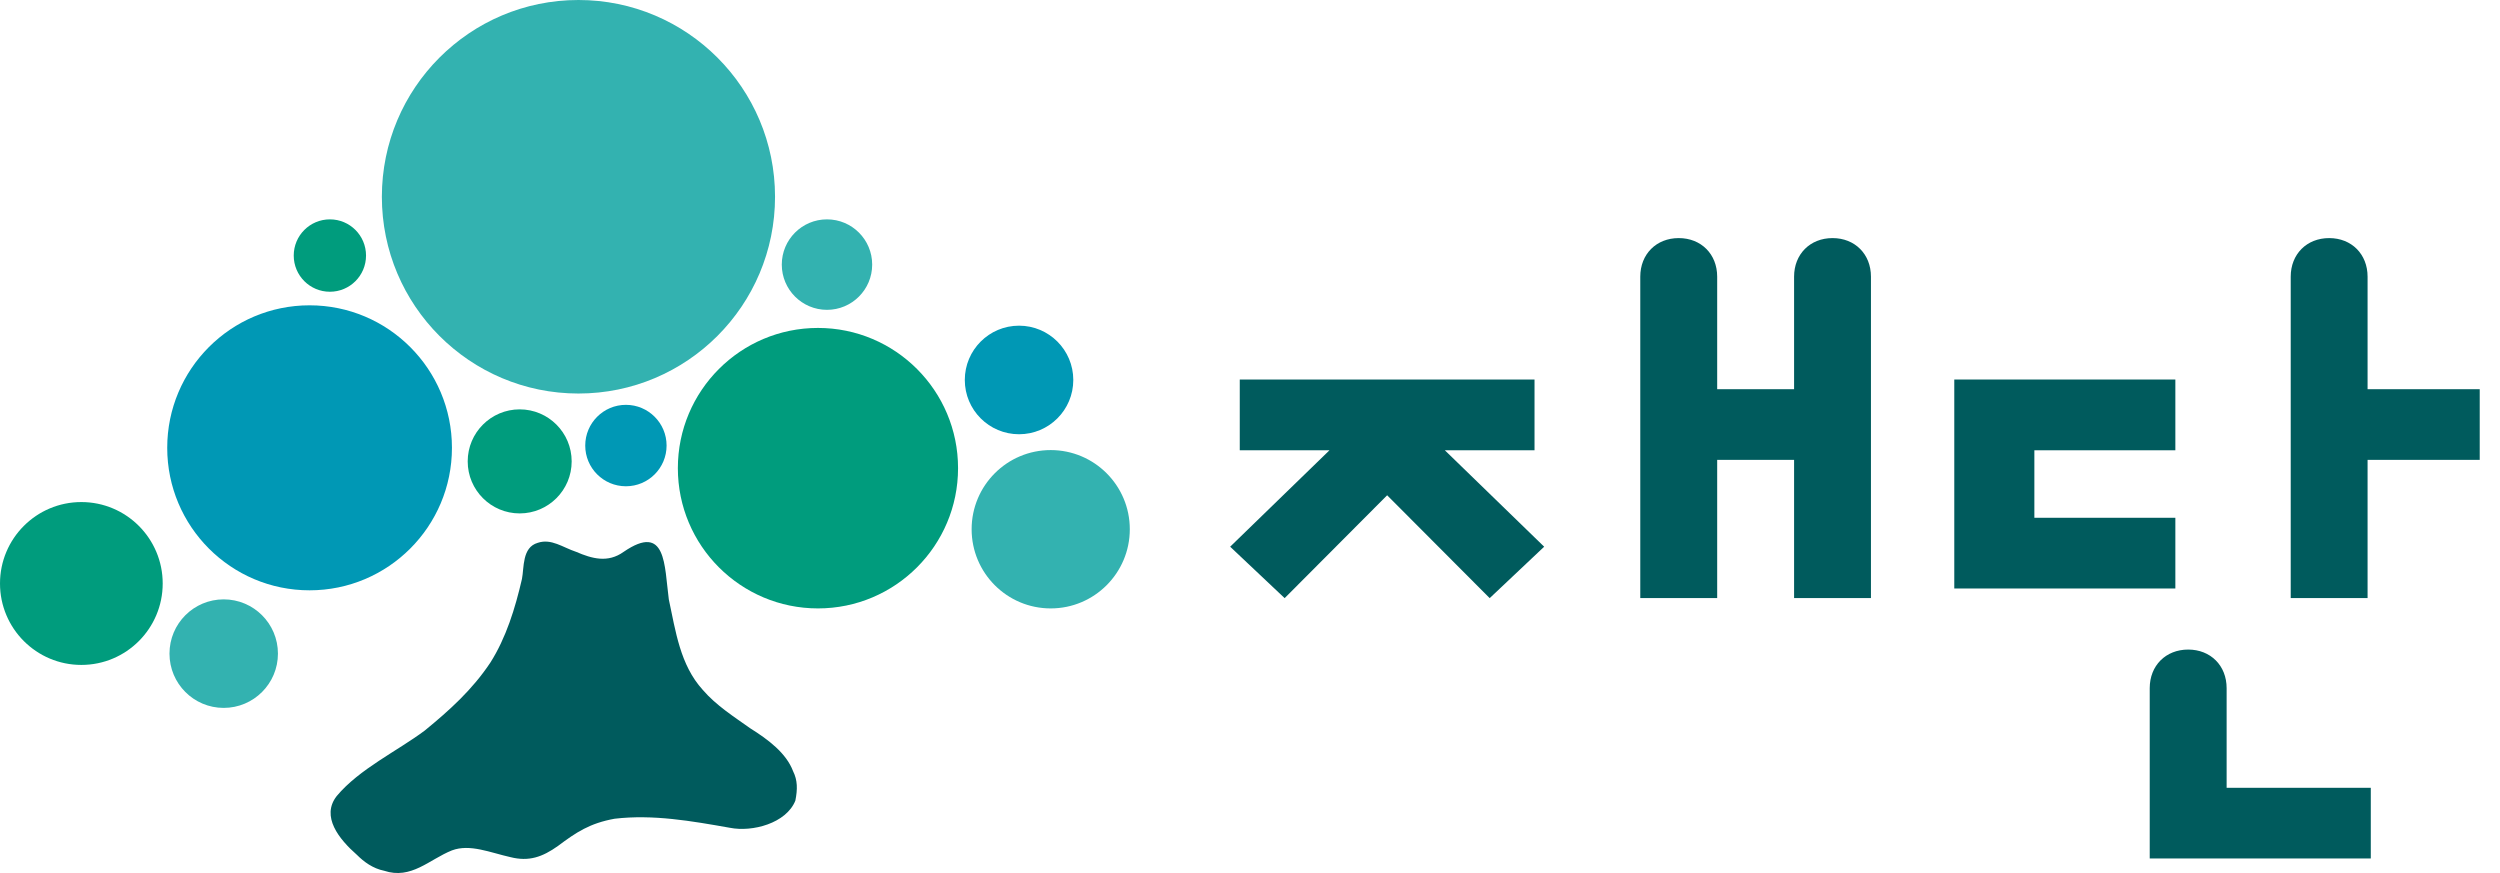
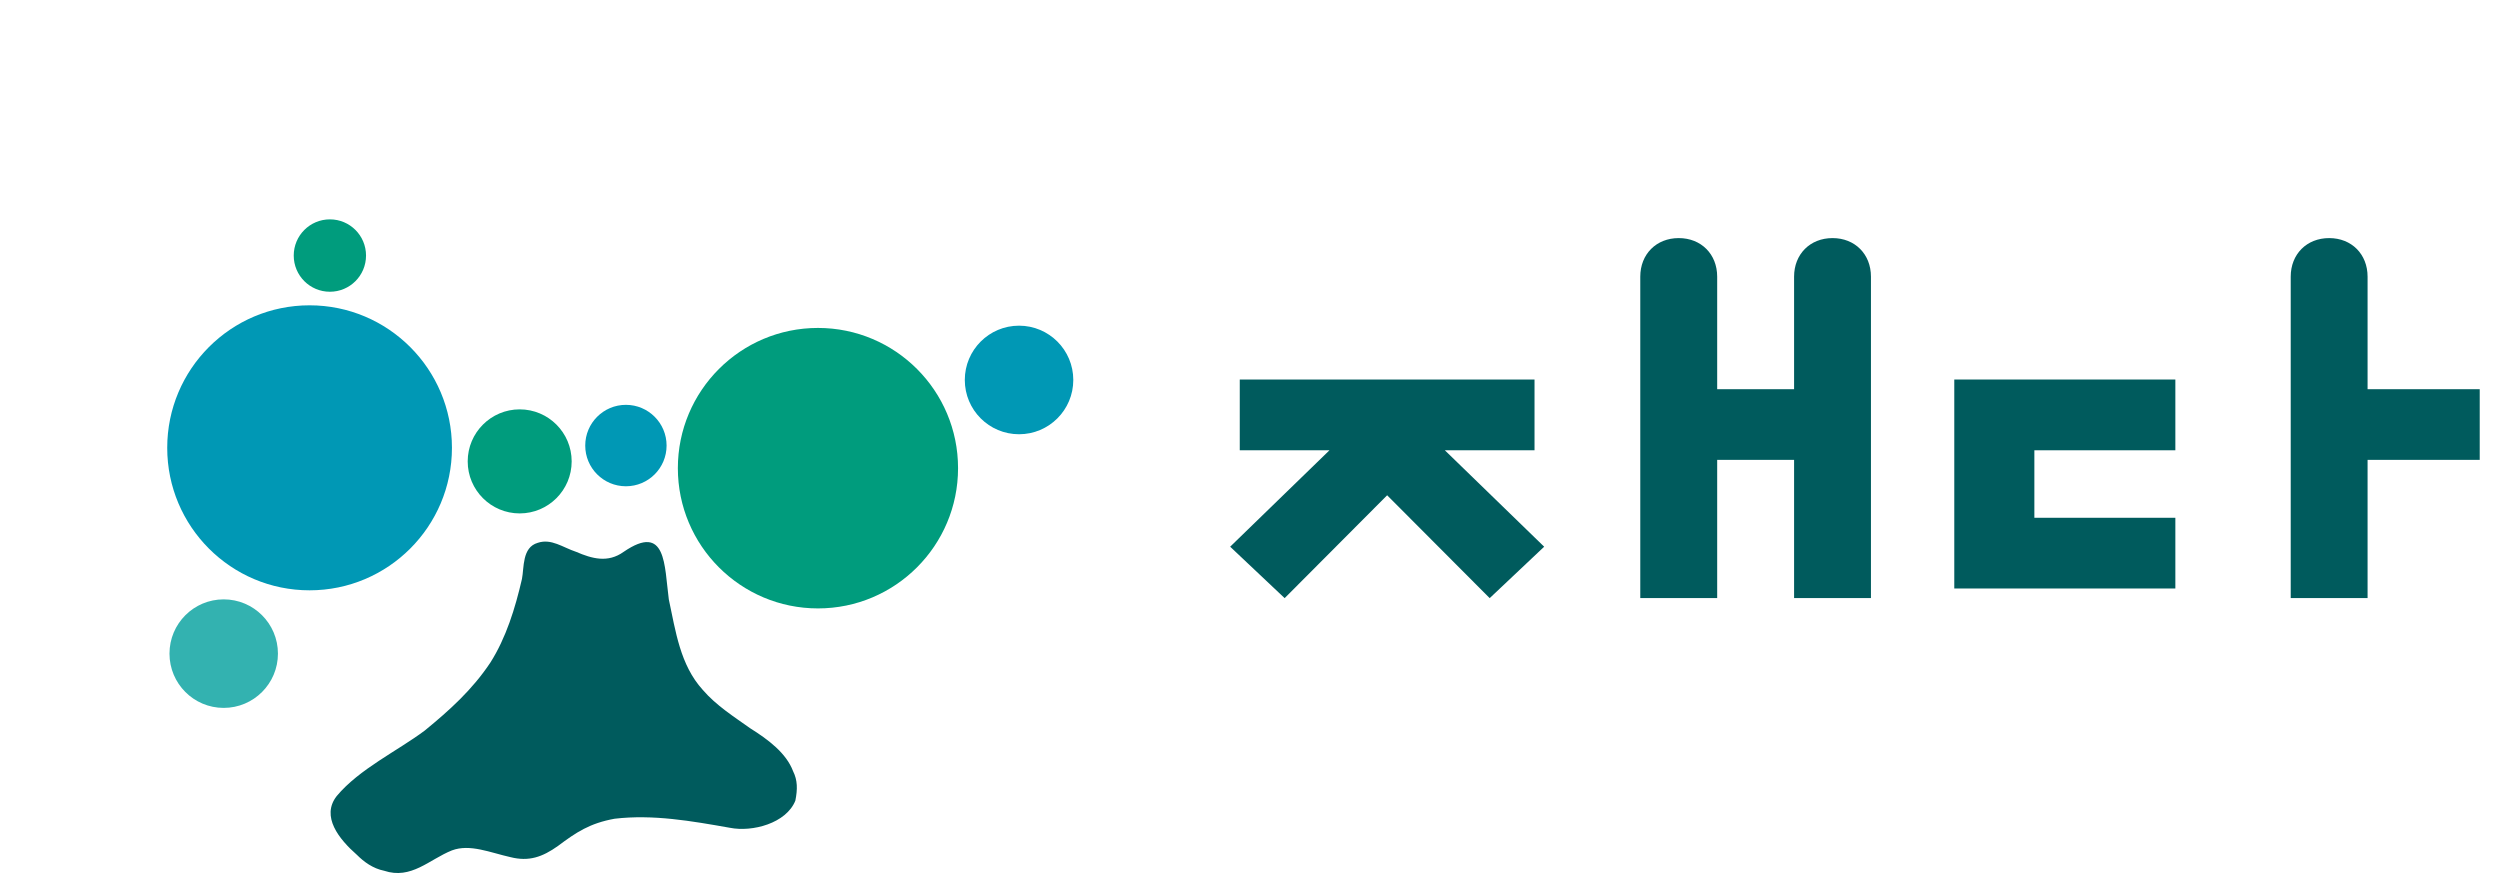
<svg xmlns="http://www.w3.org/2000/svg" width="63" height="22" viewBox="0 0 63 22" fill="none">
  <path d="M37.54 15.073L38.913 13.777L36.41 11.347H38.67V9.564H31.242V11.347H33.503L31 13.777L32.373 15.073L34.956 12.481L37.54 15.073Z" fill="#005B5D" />
  <path d="M47.148 15.072V6.972C47.148 6.405 46.745 6 46.18 6C45.614 6 45.211 6.405 45.211 6.972V9.807H43.273V6.972C43.273 6.405 42.869 6 42.304 6C41.739 6 41.335 6.405 41.335 6.972V15.072H43.273V11.589H45.211V15.072H47.148Z" fill="#005B5D" />
  <path d="M54.819 13.048H51.266V11.347H54.819V9.564H49.248V14.83H54.819V13.048Z" fill="#005B5D" />
  <path d="M59.663 9.807V6.972C59.663 6.405 59.26 6 58.695 6C58.129 6 57.726 6.405 57.726 6.972V15.072H59.663V11.589H62.489V9.807H59.663Z" fill="#005B5D" />
-   <path d="M56.111 19.852V17.341C56.111 16.773 55.707 16.369 55.142 16.369C54.577 16.369 54.173 16.773 54.173 17.341V21.634H59.744V19.852H56.111Z" fill="#005B5D" />
  <path d="M19.986 19.435C19.815 18.979 19.36 18.637 18.904 18.352C18.506 18.067 18.05 17.782 17.708 17.383C17.139 16.756 17.025 15.901 16.854 15.104C16.74 14.249 16.797 13.166 15.715 13.907C15.317 14.192 14.918 14.078 14.52 13.907C14.178 13.793 13.893 13.565 13.552 13.679C13.153 13.793 13.21 14.306 13.153 14.591C12.982 15.332 12.754 16.072 12.356 16.699C11.9 17.383 11.331 17.896 10.705 18.409C10.021 18.922 9.053 19.378 8.484 20.062C8.085 20.575 8.541 21.145 8.996 21.544C9.167 21.715 9.395 21.886 9.68 21.943C10.363 22.171 10.818 21.658 11.388 21.43C11.843 21.259 12.356 21.487 12.868 21.601C13.324 21.715 13.665 21.601 14.064 21.316C14.52 20.974 14.861 20.746 15.488 20.632C16.456 20.518 17.424 20.689 18.392 20.86C18.961 20.974 19.815 20.746 20.043 20.176C20.1 19.891 20.1 19.663 19.986 19.435Z" fill="#005B5D" />
-   <path d="M2.05 16.756C3.182 16.756 4.1 15.837 4.1 14.704C4.1 13.571 3.182 12.652 2.05 12.652C0.918 12.652 0 13.571 0 14.704C0 15.837 0.918 16.756 2.05 16.756Z" fill="#009C7D" />
  <path d="M8.313 7.352C8.817 7.352 9.224 6.944 9.224 6.44C9.224 5.936 8.817 5.528 8.313 5.528C7.81 5.528 7.402 5.936 7.402 6.44C7.402 6.944 7.81 7.352 8.313 7.352Z" fill="#009C7D" />
  <path d="M15.773 12.254C16.339 12.254 16.798 11.795 16.798 11.228C16.798 10.662 16.339 10.202 15.773 10.202C15.207 10.202 14.748 10.662 14.748 11.228C14.748 11.795 15.207 12.254 15.773 12.254Z" fill="#0098B5" />
  <path d="M13.096 12.938C13.819 12.938 14.406 12.351 14.406 11.627C14.406 10.903 13.819 10.316 13.096 10.316C12.373 10.316 11.786 10.903 11.786 11.627C11.786 12.351 12.373 12.938 13.096 12.938Z" fill="#009C7D" />
  <path d="M5.637 17.839C6.392 17.839 7.004 17.227 7.004 16.471C7.004 15.716 6.392 15.104 5.637 15.104C4.882 15.104 4.271 15.716 4.271 16.471C4.271 17.227 4.882 17.839 5.637 17.839Z" fill="#33B2B0" />
  <path d="M25.68 10.943C26.435 10.943 27.047 10.331 27.047 9.575C27.047 8.82 26.435 8.207 25.68 8.207C24.925 8.207 24.313 8.82 24.313 9.575C24.313 10.331 24.925 10.943 25.68 10.943Z" fill="#0098B5" />
-   <path d="M20.84 7.808C21.469 7.808 21.979 7.297 21.979 6.668C21.979 6.038 21.469 5.528 20.84 5.528C20.211 5.528 19.701 6.038 19.701 6.668C19.701 7.297 20.211 7.808 20.84 7.808Z" fill="#33B2B0" />
  <path d="M7.801 14.876C9.782 14.876 11.389 13.268 11.389 11.285C11.389 9.302 9.782 7.694 7.801 7.694C5.82 7.694 4.214 9.302 4.214 11.285C4.214 13.268 5.82 14.876 7.801 14.876Z" fill="#0098B5" />
-   <path d="M26.478 15.332C27.578 15.332 28.471 14.439 28.471 13.337C28.471 12.235 27.578 11.342 26.478 11.342C25.377 11.342 24.485 12.235 24.485 13.337C24.485 14.439 25.377 15.332 26.478 15.332Z" fill="#33B2B0" />
  <path d="M20.613 15.332C22.562 15.332 24.143 13.749 24.143 11.798C24.143 9.846 22.562 8.264 20.613 8.264C18.663 8.264 17.082 9.846 17.082 11.798C17.082 13.749 18.663 15.332 20.613 15.332Z" fill="#009C7D" />
-   <path d="M14.577 9.917C17.313 9.917 19.531 7.697 19.531 4.959C19.531 2.22 17.313 0 14.577 0C11.841 0 9.623 2.22 9.623 4.959C9.623 7.697 11.841 9.917 14.577 9.917Z" fill="#33B2B0" />
</svg>